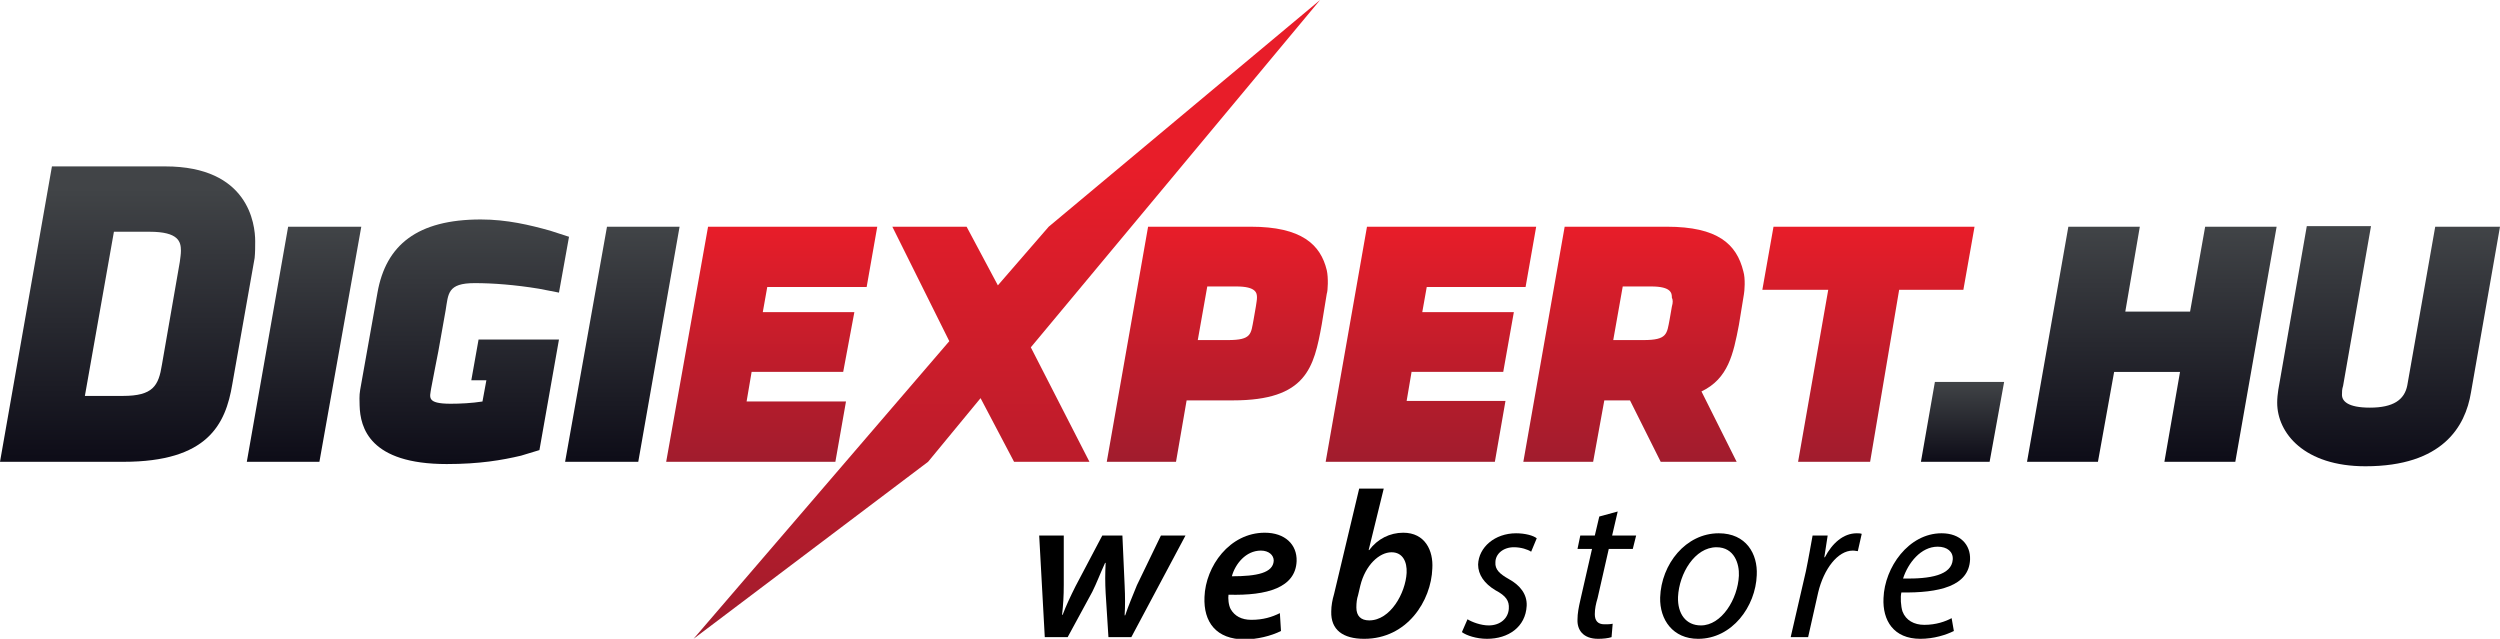
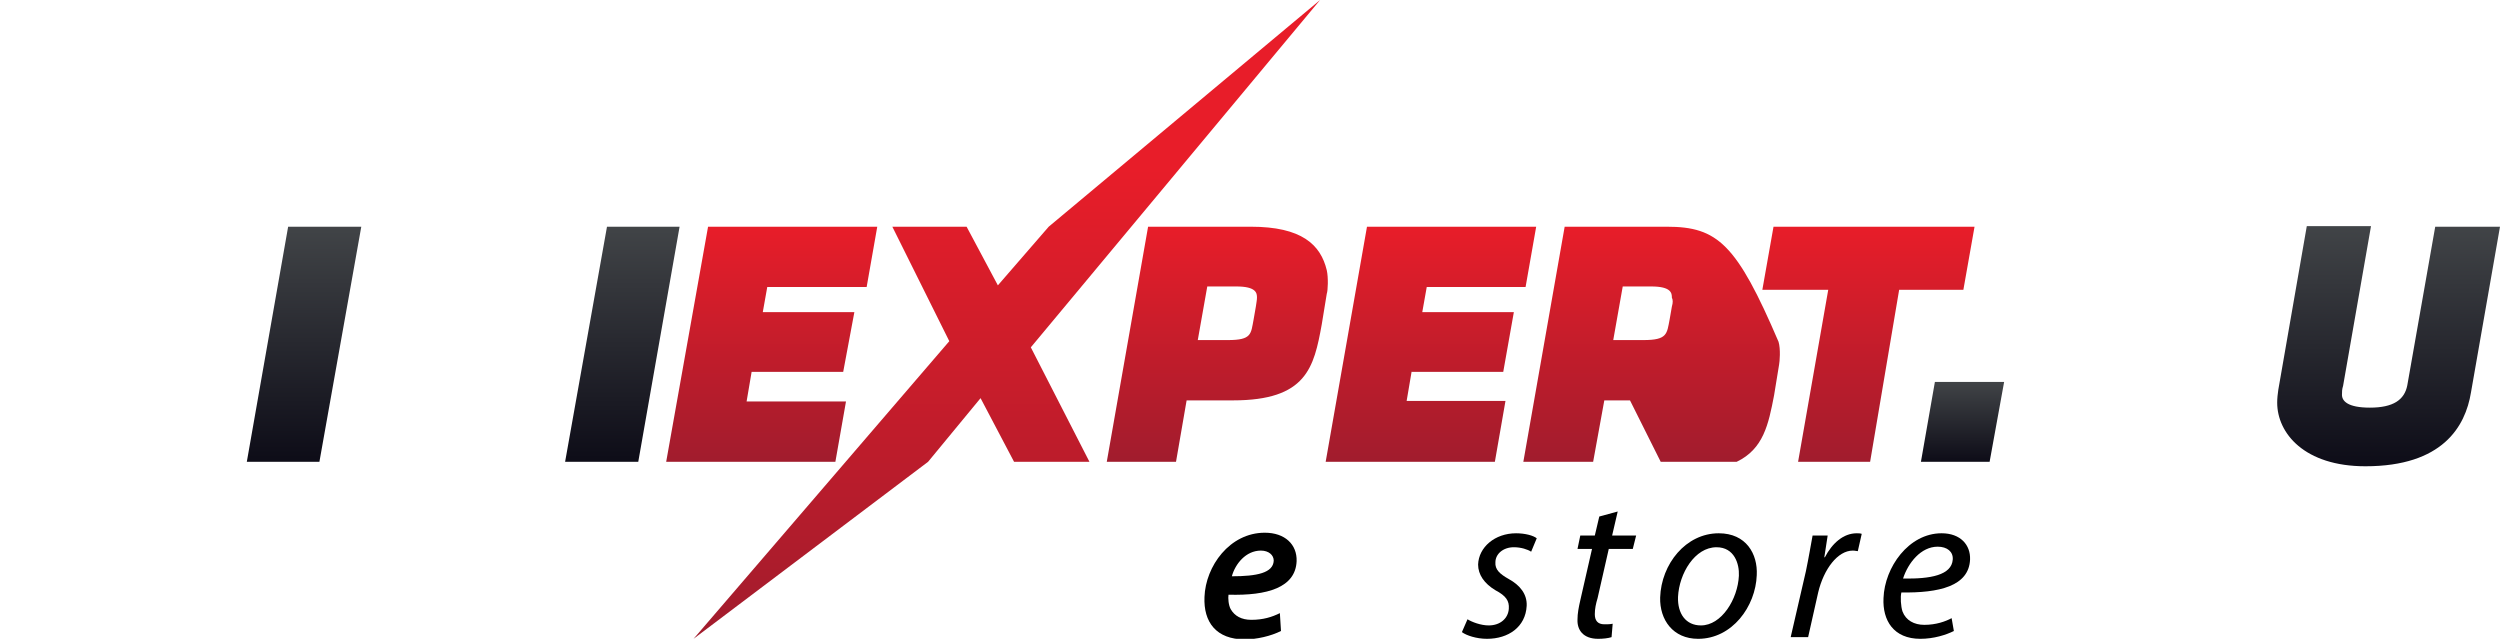
<svg xmlns="http://www.w3.org/2000/svg" version="1.1" id="Layer_1" x="0px" y="0px" width="447.685px" height="114.396px" viewBox="76.398 359.747 447.685 114.396" enable-background="new 76.398 359.747 447.685 114.396" xml:space="preserve">
  <g>
    <g>
      <linearGradient id="SVGID_1_" gradientUnits="userSpaceOnUse" x1="321.21" y1="752.39" x2="321.21" y2="794.489" gradientTransform="matrix(1 0 0 -1 -8.36 1194.765)">
        <stop offset="0" style="stop-color:#A11C2D" />
        <stop offset="1" style="stop-color:#E81D29" />
      </linearGradient>
-       <path fill="url(#SVGID_1_)" d="M313.99,408.146c-1.101-4.6-4.5-7.8-13.6-7.8H281.99l-7.399,42.099h12.399l1.9-11h8.299    c13.2,0,14.5-5.899,15.899-13.6l0.9-5.499C314.19,411.846,314.289,409.445,313.99,408.146z M301.29,414.646l-0.4,2.3    c-0.5,2.6-0.3,3.7-4.6,3.7h-5.4l1.7-9.601h5.2c3.6,0,3.7,1.2,3.7,2C301.49,413.445,301.39,413.945,301.29,414.646z     M225.992,442.444h-30.299l7.5-42.099h30.299l-1.9,10.8h-17.799l-0.8,4.5h16.399l-2,10.699h-16.399l-0.9,5.3h17.8L225.992,442.444    z M429.986,400.346l-2,11.3h-11.5l-5.199,30.799h-12.899l5.399-30.799h-11.8l2-11.3H429.986z M329.189,426.245l-0.899,5.3h17.699    l-1.9,10.899h-30.299l7.399-42.099h30.3l-1.9,10.8h-17.699l-0.8,4.5h16.399l-1.9,10.699h-16.399V426.245z M374.887,400.346    h-18.299l-7.4,42.099h12.5l2-11h4.6l5.5,11h13.6l-6.3-12.6c4.8-2.3,5.7-6.7,6.7-11.899l0.899-5.5c0.101-0.5,0.3-2.8-0.1-4.1    C387.387,403.445,383.987,400.346,374.887,400.346z M375.787,414.646l-0.4,2.3c-0.5,2.6-0.399,3.7-4.699,3.7h-5.4l1.7-9.601h5.1    c3.601,0,3.7,1.2,3.7,2C375.988,413.445,375.988,413.945,375.787,414.646z" />
+       <path fill="url(#SVGID_1_)" d="M313.99,408.146c-1.101-4.6-4.5-7.8-13.6-7.8H281.99l-7.399,42.099h12.399l1.9-11h8.299    c13.2,0,14.5-5.899,15.899-13.6l0.9-5.499C314.19,411.846,314.289,409.445,313.99,408.146z M301.29,414.646l-0.4,2.3    c-0.5,2.6-0.3,3.7-4.6,3.7h-5.4l1.7-9.601h5.2c3.6,0,3.7,1.2,3.7,2C301.49,413.445,301.39,413.945,301.29,414.646z     M225.992,442.444h-30.299l7.5-42.099h30.299l-1.9,10.8h-17.799l-0.8,4.5h16.399l-2,10.699h-16.399l-0.9,5.3h17.8L225.992,442.444    z M429.986,400.346l-2,11.3h-11.5l-5.199,30.799h-12.899l5.399-30.799h-11.8l2-11.3H429.986z M329.189,426.245l-0.899,5.3h17.699    l-1.9,10.899h-30.299l7.399-42.099h30.3l-1.9,10.8h-17.699l-0.8,4.5h16.399l-1.9,10.699h-16.399V426.245z M374.887,400.346    h-18.299l-7.4,42.099h12.5l2-11h4.6l5.5,11h13.6c4.8-2.3,5.7-6.7,6.7-11.899l0.899-5.5c0.101-0.5,0.3-2.8-0.1-4.1    C387.387,403.445,383.987,400.346,374.887,400.346z M375.787,414.646l-0.4,2.3c-0.5,2.6-0.399,3.7-4.699,3.7h-5.4l1.7-9.601h5.1    c3.601,0,3.7,1.2,3.7,2C375.988,413.445,375.988,413.945,375.787,414.646z" />
      <g>
        <linearGradient id="SVGID_2_" gradientUnits="userSpaceOnUse" x1="139.21" y1="752.39" x2="139.21" y2="794.489" gradientTransform="matrix(1 0 0 -1 -8.36 1194.765)">
          <stop offset="0.015" style="stop-color:#0E0D18" />
          <stop offset="1" style="stop-color:#414447" />
        </linearGradient>
        <polygon fill="url(#SVGID_2_)" points="127.995,400.346 120.596,442.444 133.596,442.444 141.095,400.346    " />
        <linearGradient id="SVGID_3_" gradientUnits="userSpaceOnUse" x1="196.21" y1="752.346" x2="196.21" y2="794.445" gradientTransform="matrix(1 0 0 -1 -8.36 1194.765)">
          <stop offset="0.015" style="stop-color:#0E0D18" />
          <stop offset="1" style="stop-color:#414447" />
        </linearGradient>
        <polygon fill="url(#SVGID_3_)" points="185.094,400.346 177.594,442.444 190.694,442.444 198.093,400.346    " />
        <linearGradient id="SVGID_4_" gradientUnits="userSpaceOnUse" x1="167.897" y1="751.767" x2="167.897" y2="795.624" gradientTransform="matrix(1 0 0 -1 -8.36 1194.765)">
          <stop offset="0.015" style="stop-color:#0E0D18" />
          <stop offset="1" style="stop-color:#414447" />
        </linearGradient>
-         <path fill="url(#SVGID_4_)" d="M154.895,422.645l1.3-7.299c0.5-3,0.3-4.9,5.2-4.9c3.3,0,7.199,0.3,11.499,1l3.101,0.6l0.5,0.101     l1.8-10l-3.4-1.1c-3.6-1-7.699-2-12.399-2c-11.399,0-16.999,4.6-18.499,13.1l-3.1,17.399c-0.2,1.1-0.101,2.1-0.101,2.8     c0.101,4,1.8,10.5,15.6,10.5c5.899,0,9.899-0.7,13.3-1.5l3.3-1l3.5-19.8h-10.399h-4l-1.3,7.3h2.699l-0.7,3.8     c-1.899,0.3-3.999,0.4-5.699,0.4c-4.4,0-3.7-1.2-3.5-2.7C153.795,428.145,154.795,423.245,154.895,422.645z" />
      </g>
      <linearGradient id="SVGID_5_" gradientUnits="userSpaceOnUse" x1="265.059" y1="720.645" x2="265.059" y2="835.045" gradientTransform="matrix(1 0 0 -1 -8.36 1194.765)">
        <stop offset="0" style="stop-color:#A11C2D" />
        <stop offset="0.735" style="stop-color:#E81D29" />
      </linearGradient>
      <polygon fill="url(#SVGID_5_)" points="260.991,421.945 271.491,442.444 257.991,442.444 251.991,431.045 242.592,442.444     200.593,474.144 246.392,420.845 236.193,400.346 249.491,400.346 255.091,410.846 264.192,400.346 312.789,359.747   " />
      <linearGradient id="SVGID_6_" gradientUnits="userSpaceOnUse" x1="107.61" y1="752.346" x2="107.61" y2="805.246" gradientTransform="matrix(1 0 0 -1 -8.36 1194.765)">
        <stop offset="0.015" style="stop-color:#0E0D18" />
        <stop offset="0.925" style="stop-color:#414447" />
      </linearGradient>
-       <path fill="url(#SVGID_6_)" d="M122.096,402.945c0-3.1-1.2-13.399-16.1-13.399H85.698l-9.3,52.898h22.099    c15.1,0,18.3-6.7,19.5-13.899l4-22.6C122.096,404.945,122.096,403.945,122.096,402.945z M108.596,406.646l-3.199,18.399    c-0.601,3.8-1.601,5.6-7,5.6h-6.8l5.2-29.398h6.399c5.2,0,5.6,1.8,5.6,3.399C108.796,405.245,108.697,405.846,108.596,406.646z" />
    </g>
    <g>
-       <path d="M266.891,455.544v8.899c0,2.101-0.1,3.601-0.3,5.4h0.1c0.601-1.601,1.4-3.3,2.301-5.101l4.8-9.1h3.6l0.399,8.9    c0.101,2.1,0.101,3.8,0,5.399h0.101c0.6-1.8,1.3-3.399,2.1-5.399l4.3-8.9h4.4l-9.7,18.2h-4.1l-0.5-7.9c-0.1-1.8-0.1-3.5,0-5.399    h-0.1c-1,2.2-1.5,3.6-2.301,5.199l-4.399,8.101h-4.1l-1-18.2h4.399V455.544z" />
      <path d="M305.79,472.743c-1.801,0.9-4.3,1.5-6.5,1.5c-5.1,0-7.4-3.1-7.2-7.6c0.2-5.5,4.5-11.5,10.8-11.5    c3.6,0,5.8,2.101,5.699,5.101c-0.199,4.699-5.199,6.199-12.199,5.999c-0.1,0.601,0,1.9,0.4,2.601c0.7,1.199,1.899,1.899,3.7,1.899    c2.1,0,3.699-0.5,5.1-1.2L305.79,472.743z M302.19,458.344c-2.699,0-4.6,2.4-5.199,4.6c4.5,0,7.399-0.6,7.499-2.8    C304.49,459.144,303.59,458.344,302.19,458.344z" />
-       <path d="M324.189,447.244l-2.699,11h0.1c1.5-2,3.7-3.101,6.1-3.101c3.9,0,5.4,3.2,5.2,6.4c-0.2,5.8-4.5,12.6-12.2,12.6    c-3.8,0-5.999-1.601-5.899-4.9c0-1,0.2-2.1,0.5-3.1l4.5-18.899H324.189z M319.589,466.344c-0.2,0.6-0.3,1.3-0.3,2.2    c0,1.499,0.8,2.3,2.3,2.3c3.8,0,6.5-4.9,6.7-8.5c0.1-2-0.7-3.7-2.7-3.7c-2.2,0-4.7,2.3-5.6,6L319.589,466.344z" />
      <path d="M339.189,470.644c0.8,0.5,2.399,1.1,3.8,1.1c2.1,0,3.5-1.3,3.6-3c0.101-1.399-0.5-2.3-2.399-3.3    c-2-1.199-3.101-2.8-3.101-4.6c0.101-3.1,3-5.6,6.8-5.6c1.601,0,3.101,0.399,3.7,0.899l-1,2.4c-0.6-0.4-1.8-0.8-3.1-0.8    c-1.9,0-3.3,1.199-3.3,2.699c-0.101,1.301,0.8,2.101,2.399,3c2,1.101,3.3,2.7,3.2,4.8c-0.2,3.8-3.3,5.9-7.1,5.9    c-1.9,0-3.7-0.601-4.5-1.2L339.189,470.644z" />
      <path d="M366.087,451.344l-0.999,4.3h4.3l-0.601,2.4h-4.3l-2,8.8c-0.3,1-0.5,1.899-0.5,2.899c0,1.101,0.5,1.8,1.7,1.8    c0.6,0,1,0,1.5-0.1l-0.2,2.4c-0.6,0.199-1.5,0.3-2.399,0.3c-2.7,0-3.8-1.601-3.7-3.5c0-1,0.2-2.101,0.5-3.4l2.1-9.199h-2.6    l0.5-2.4h2.6l0.8-3.399L366.087,451.344z" />
      <path d="M390.987,462.744c-0.2,5.6-4.399,11.399-10.499,11.399c-4.5,0-6.9-3.4-6.8-7.4c0.199-5.999,4.6-11.499,10.499-11.499    C389.087,455.244,391.187,458.943,390.987,462.744z M376.887,466.644c-0.1,3,1.4,5.1,4.101,5.1c3.699,0,6.6-4.699,6.8-8.899    c0.1-2.1-0.801-5.1-4-5.1C379.887,457.744,377.087,462.443,376.887,466.644z" />
      <path d="M397.086,473.743l2.7-11.699c0.5-2.4,0.9-4.8,1.2-6.4h2.7c-0.2,1.3-0.4,2.5-0.601,3.9h0.101c1.3-2.5,3.3-4.3,5.699-4.3    c0.3,0,0.601,0,0.9,0.1l-0.7,3.1c-0.2,0-0.5-0.1-0.9-0.1c-2.699,0-5.199,3.3-6.199,7.5l-1.8,8h-3.101V473.743z" />
      <path d="M426.285,472.743c-1.399,0.7-3.6,1.4-6,1.4c-4.8,0-6.8-3.3-6.6-7.3c0.2-5.5,4.5-11.6,10.399-11.6    c3.4,0,5.2,2.1,5.101,4.699c-0.2,4.8-5.6,6-12.3,5.9c-0.2,0.8-0.1,2.5,0.2,3.399c0.6,1.601,2.1,2.4,3.899,2.4    c2.101,0,3.8-0.601,4.9-1.2L426.285,472.743z M423.386,457.644c-3,0-5.3,2.9-6.2,5.7c4.9,0.1,8.7-0.6,8.899-3.4    C426.186,458.544,425.085,457.644,423.386,457.644z" />
    </g>
  </g>
  <g>
    <linearGradient id="SVGID_7_" gradientUnits="userSpaceOnUse" x1="436.211" y1="752.346" x2="436.211" y2="766.682" gradientTransform="matrix(1 0 0 -1 -8.36 1194.765)">
      <stop offset="0.015" style="stop-color:#0E0D18" />
      <stop offset="1" style="stop-color:#414447" />
    </linearGradient>
    <polygon fill="url(#SVGID_7_)" points="420.386,442.444 432.686,442.444 435.285,428.145 422.886,428.145  " />
    <linearGradient id="SVGID_8_" gradientUnits="userSpaceOnUse" x1="470.111" y1="752.346" x2="470.111" y2="794.445" gradientTransform="matrix(1 0 0 -1 -8.36 1194.765)">
      <stop offset="0.015" style="stop-color:#0E0D18" />
      <stop offset="1" style="stop-color:#414447" />
    </linearGradient>
-     <polygon fill="url(#SVGID_8_)" points="471.284,400.346 468.584,415.545 456.985,415.545 459.584,400.346 446.785,400.346    439.385,442.444 452.085,442.444 454.985,426.345 466.784,426.345 463.985,442.444 476.684,442.444 484.083,400.346  " />
    <linearGradient id="SVGID_9_" gradientUnits="userSpaceOnUse" x1="512.511" y1="751.546" x2="512.511" y2="794.545" gradientTransform="matrix(1 0 0 -1 -8.36 1194.765)">
      <stop offset="0.015" style="stop-color:#0E0D18" />
      <stop offset="1" style="stop-color:#414447" />
    </linearGradient>
    <path fill="url(#SVGID_9_)" d="M512.483,400.346l-5,28.399c-0.5,2.6-2.5,4-6.699,4c-4,0-5-1.2-5-2.301c0-0.5,0-1,0.2-1.6   l4.999-28.599h-11.499l-5.1,29.299c-0.101,0.7-0.2,1.5-0.2,2.3c0,5.5,4.899,11.399,15.799,11.399c13.8,0,17.9-7.1,18.899-13.199   l5.2-29.699H512.483z" />
  </g>
</svg>